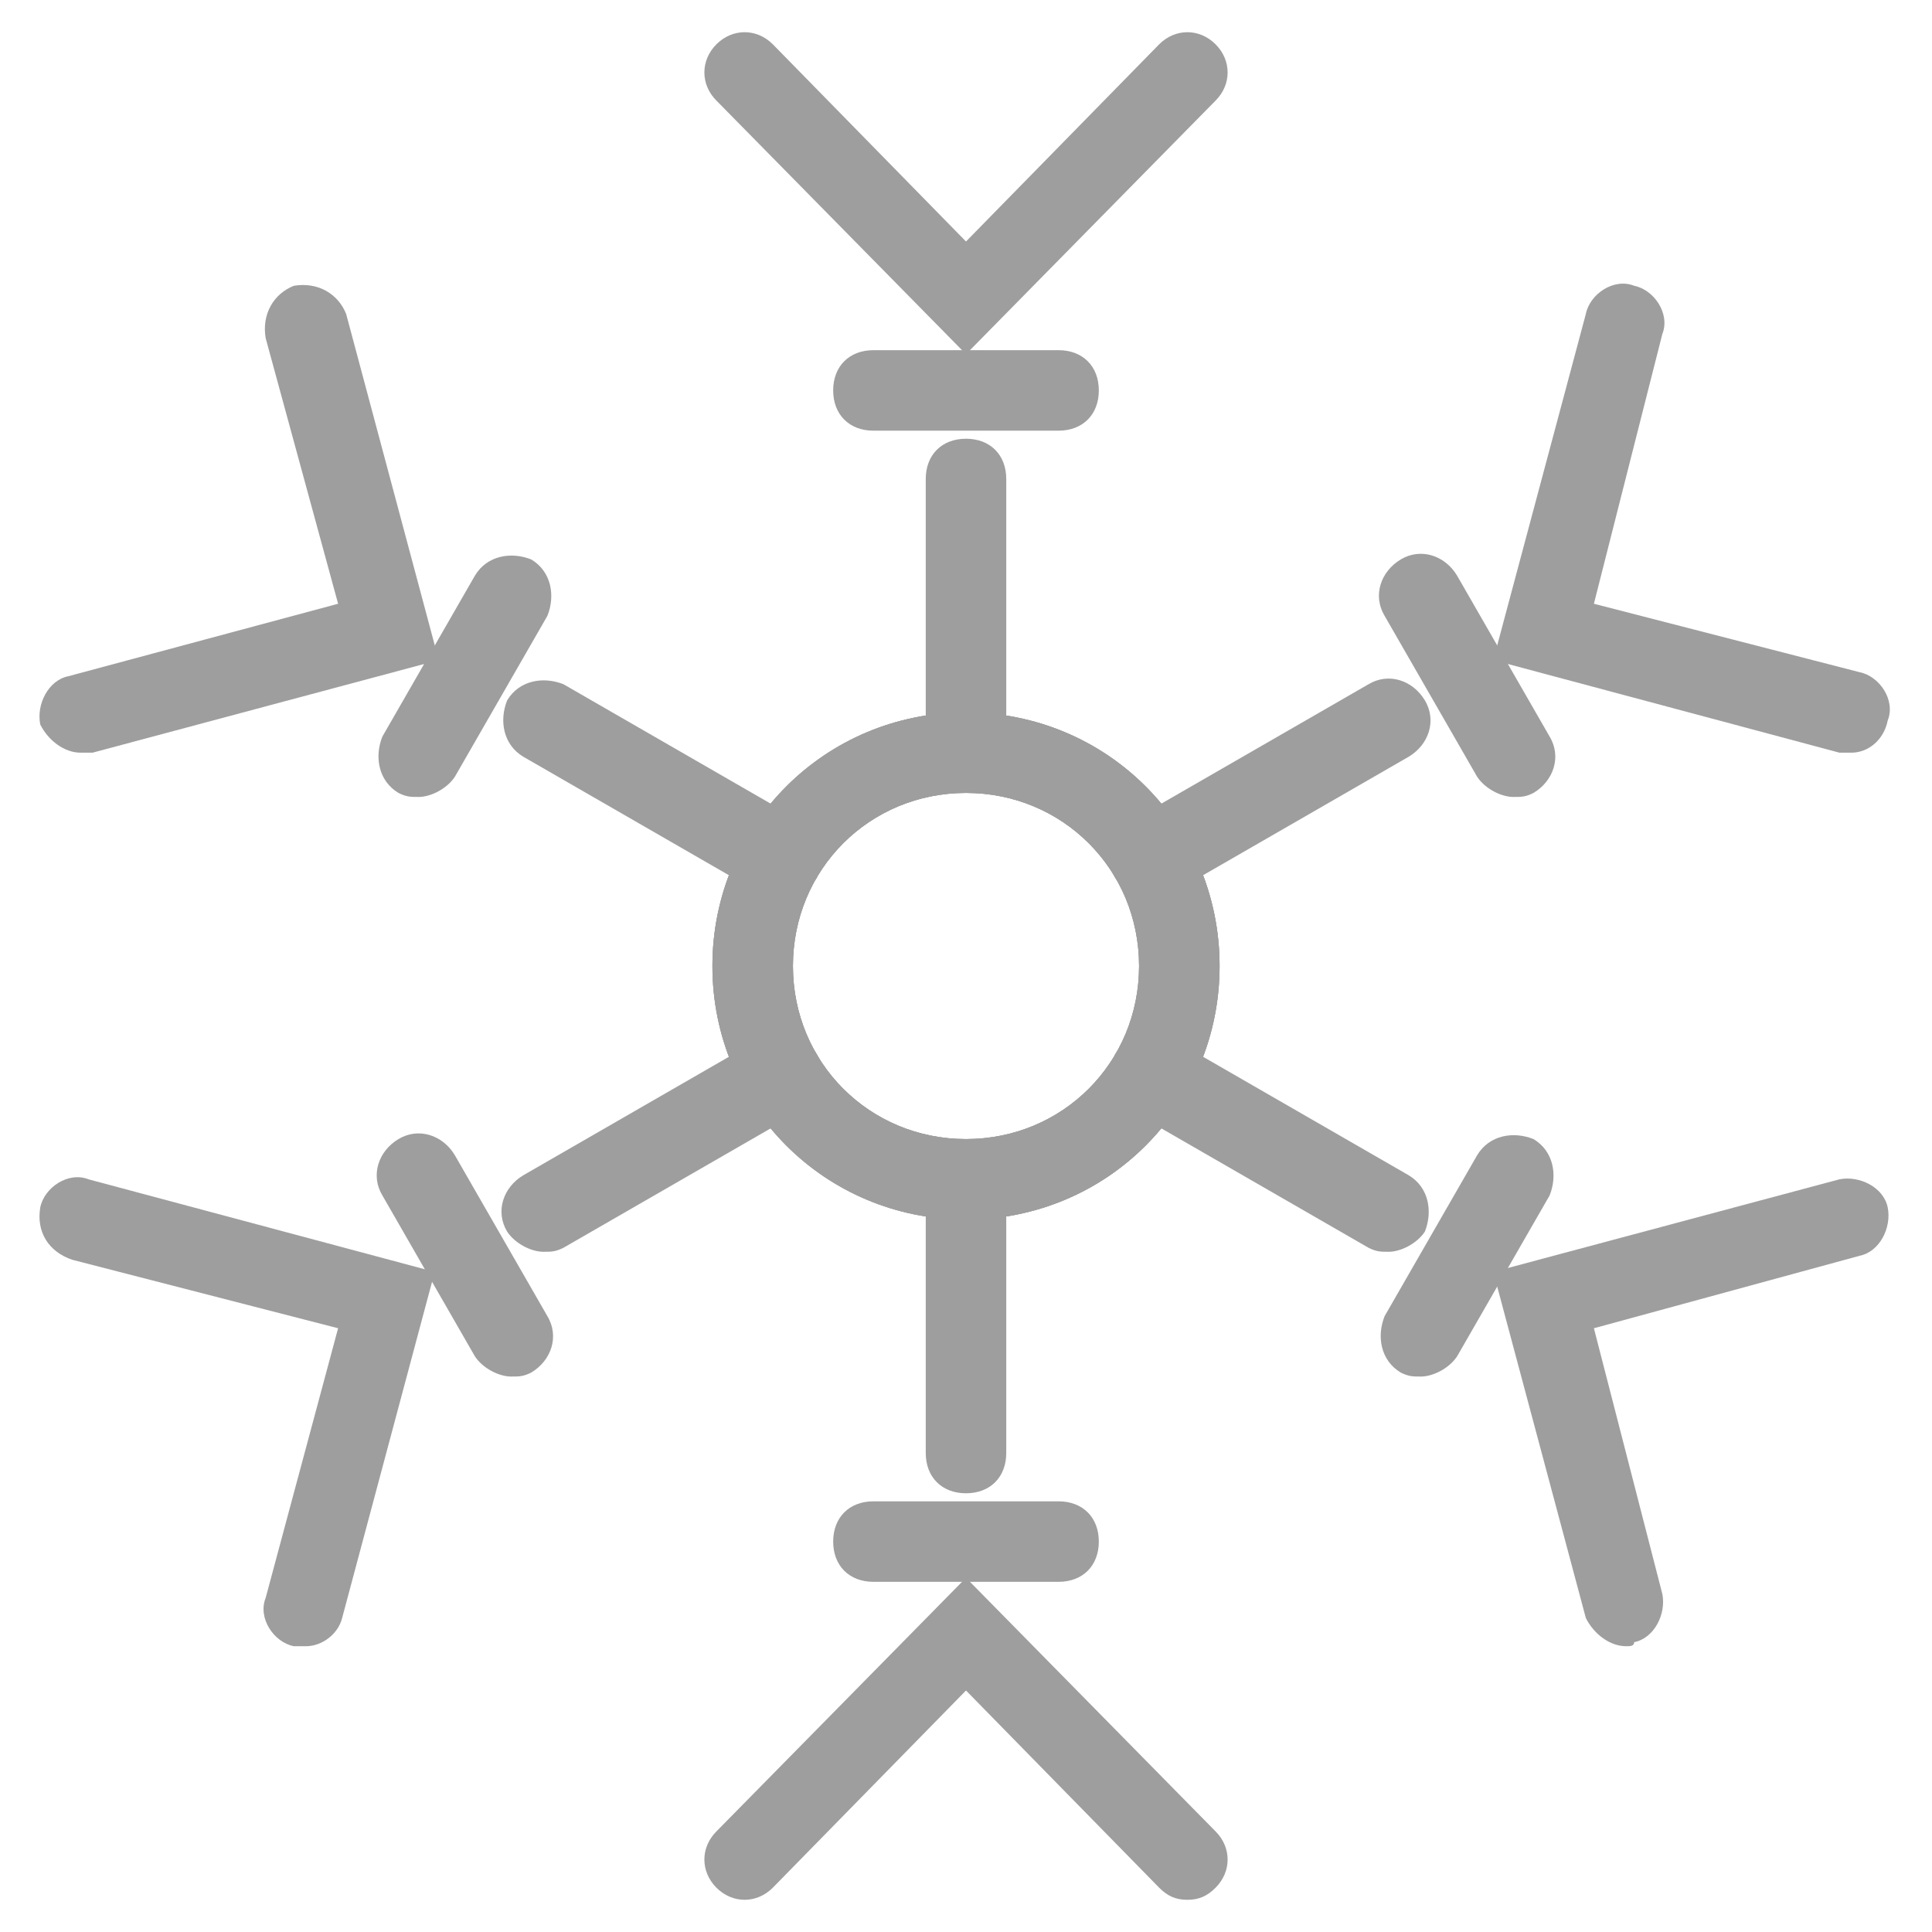
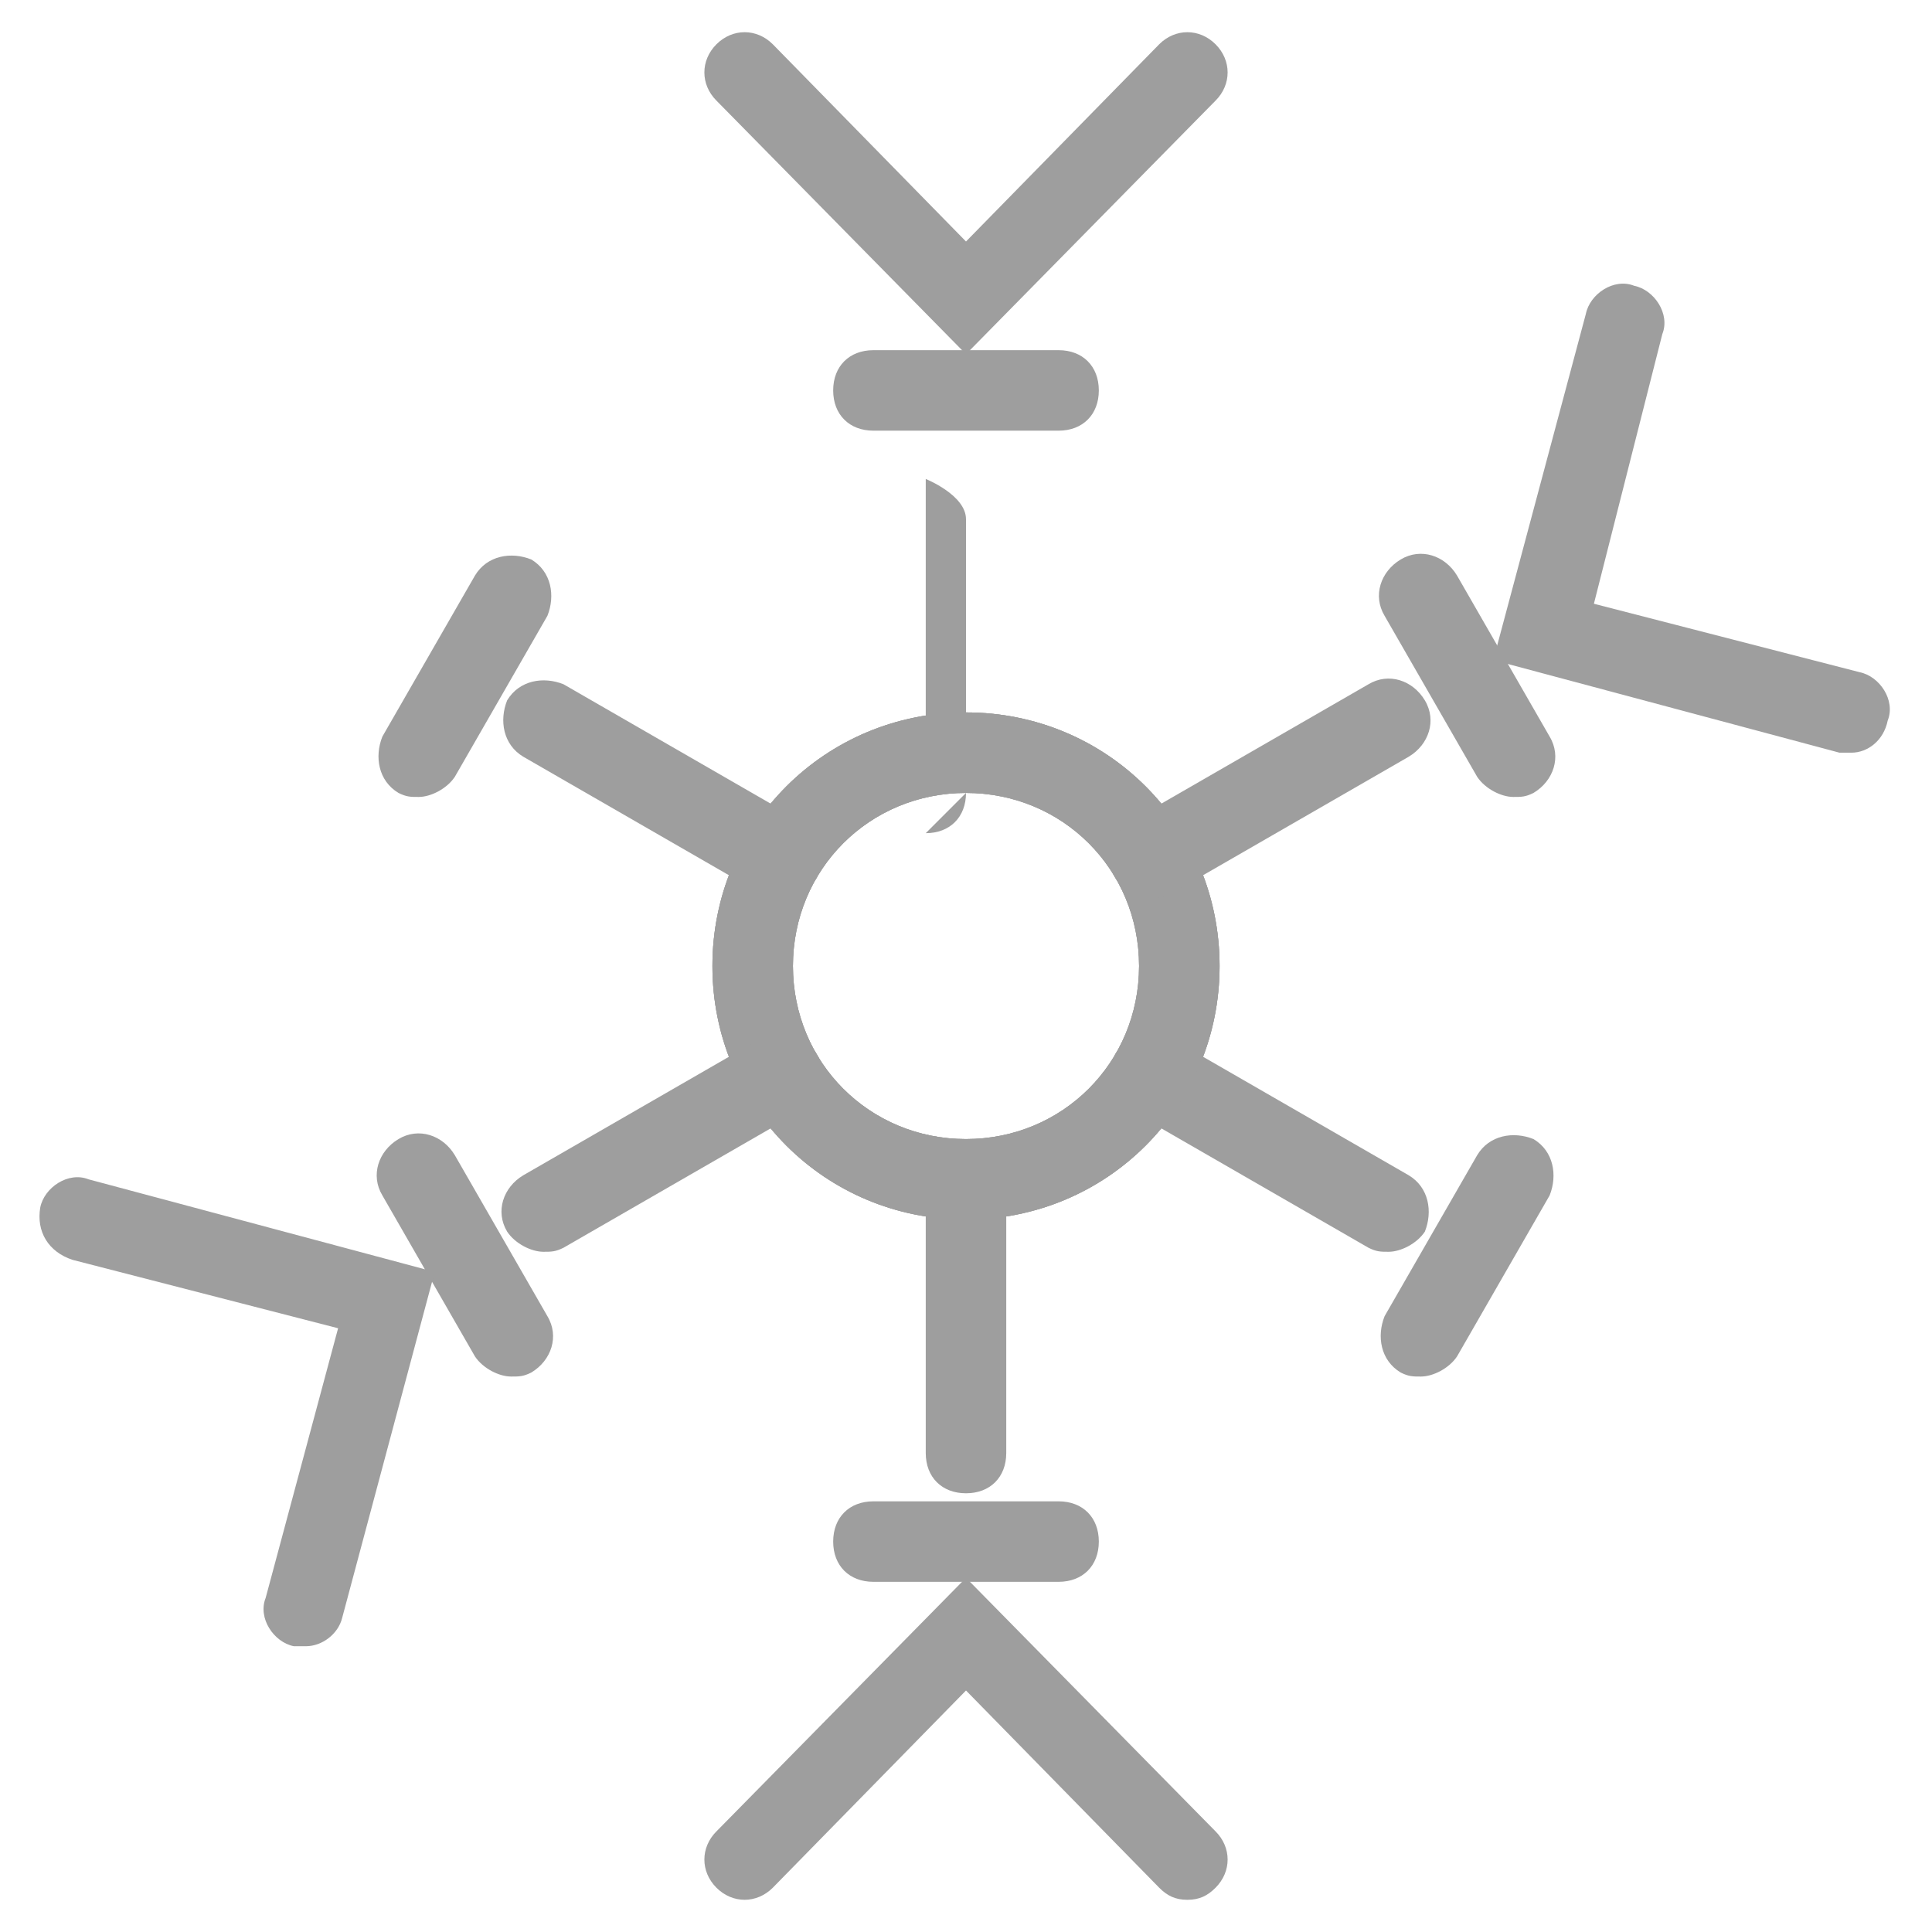
<svg xmlns="http://www.w3.org/2000/svg" fill="rgba(158,158,158,1)" viewBox="0 0 48 48">
  <g fill="rgba(158,158,158,1)">
    <path d="M24 30.3c-3.5 0-6.3-2.8-6.3-6.3s2.8-6.3 6.3-6.3 6.3 2.8 6.3 6.3-2.8 6.3-6.3 6.3zm0-10.6c-2.4 0-4.3 1.9-4.3 4.3s1.9 4.3 4.3 4.3 4.3-1.9 4.3-4.3-1.9-4.3-4.3-4.3z" />
-     <path d="M24 19.7c-.6 0-1-.4-1-1v-6.8c0-.6.4-1 1-1s1 .4 1 1v6.8c0 .6-.4 1-1 1zM24 37.1c-.6 0-1-.4-1-1v-6.8c0-.6.4-1 1-1s1 .4 1 1v6.8c0 .6-.4 1-1 1zM26.3 10.7h-4.6c-.6 0-1-.4-1-1s.4-1 1-1h4.6c.6 0 1 .4 1 1s-.4 1-1 1zM26.3 39.3h-4.6c-.6 0-1-.4-1-1s.4-1 1-1h4.6c.6 0 1 .4 1 1s-.4 1-1 1z" />
+     <path d="M24 19.7c-.6 0-1-.4-1-1v-6.8s1 .4 1 1v6.8c0 .6-.4 1-1 1zM24 37.1c-.6 0-1-.4-1-1v-6.8c0-.6.4-1 1-1s1 .4 1 1v6.8c0 .6-.4 1-1 1zM26.3 10.7h-4.6c-.6 0-1-.4-1-1s.4-1 1-1h4.6c.6 0 1 .4 1 1s-.4 1-1 1zM26.3 39.3h-4.6c-.6 0-1-.4-1-1s.4-1 1-1h4.6c.6 0 1 .4 1 1s-.4 1-1 1z" />
    <path d="M24 8.8l-6.2-6.3c-.4-.4-.4-1 0-1.4.4-.4 1-.4 1.4 0L24 6l4.8-4.9c.4-.4 1-.4 1.4 0 .4.4.4 1 0 1.4L24 8.8zM29.5 47.2c-.3 0-.5-.1-.7-.3L24 42l-4.8 4.9c-.4.4-1 .4-1.4 0-.4-.4-.4-1 0-1.4l6.2-6.3 6.2 6.3c.4.4.4 1 0 1.4-.2.2-.4.3-.7.3zM24 30.3c-3.5 0-6.3-2.8-6.3-6.3s2.8-6.3 6.3-6.3 6.3 2.8 6.3 6.3-2.8 6.3-6.3 6.3zm0-10.6c-2.4 0-4.3 1.9-4.3 4.3s1.9 4.3 4.3 4.3 4.3-1.9 4.3-4.3-1.9-4.3-4.3-4.3z" />
    <path d="M19.4 22.3c-.2 0-.3 0-.5-.1L13 18.8c-.5-.3-.6-.9-.4-1.4.3-.5.9-.6 1.4-.4l5.9 3.4c.5.3.6.9.4 1.4-.2.3-.6.5-.9.5zM34.5 31.1c-.2 0-.3 0-.5-.1l-5.9-3.4c-.5-.3-.6-.9-.4-1.4.3-.5.9-.6 1.4-.4l5.9 3.4c.5.3.6.9.4 1.4-.2.3-.6.5-.9.5zM10.4 19.8c-.2 0-.3 0-.5-.1-.5-.3-.6-.9-.4-1.4l2.3-4c.3-.5.9-.6 1.4-.4.5.3.6.9.4 1.4l-2.3 4c-.2.3-.6.5-.9.5zM35.3 34.2c-.2 0-.3 0-.5-.1-.5-.3-.6-.9-.4-1.4l2.3-4c.3-.5.9-.6 1.4-.4.5.3.6.9.4 1.4l-2.3 4c-.2.3-.6.5-.9.5z" />
    <g>
-       <path d="M2 18.7c-.4 0-.8-.3-1-.7-.1-.5.2-1.1.7-1.2L8.4 15 6.6 8.4c-.1-.6.2-1.1.7-1.3.6-.1 1.1.2 1.3.7l2.3 8.6-8.6 2.3H2zM40.4 40.9c-.4 0-.8-.3-1-.7l-2.3-8.6 8.6-2.3c.5-.1 1.1.2 1.2.7.1.5-.2 1.1-.7 1.2L39.6 33l1.7 6.6c.1.5-.2 1.1-.7 1.2 0 .1-.1.1-.2.1z" />
-     </g>
+       </g>
    <path d="M24 30.3c-3.5 0-6.3-2.8-6.3-6.3s2.8-6.3 6.3-6.3 6.3 2.8 6.3 6.3-2.8 6.3-6.3 6.3zm0-10.6c-2.4 0-4.3 1.9-4.3 4.3s1.9 4.3 4.3 4.3 4.3-1.9 4.3-4.3-1.9-4.3-4.3-4.3z" />
    <g>
      <path d="M13.5 31.1c-.3 0-.7-.2-.9-.5-.3-.5-.1-1.1.4-1.4l5.9-3.4c.5-.3 1.1-.1 1.4.4.3.5.1 1.1-.4 1.4L14 31c-.2.1-.3.1-.5.1zM28.6 22.3c-.3 0-.7-.2-.9-.5-.3-.5-.1-1.1.4-1.4L34 17c.5-.3 1.1-.1 1.4.4.3.5.1 1.1-.4 1.4l-5.9 3.4c-.2.1-.3.1-.5.1z" />
    </g>
    <g>
      <path d="M12.7 34.2c-.3 0-.7-.2-.9-.5l-2.3-4c-.3-.5-.1-1.1.4-1.4.5-.3 1.1-.1 1.4.4l2.3 4c.3.5.1 1.1-.4 1.4-.2.1-.3.1-.5.1zM37.6 19.8c-.3 0-.7-.2-.9-.5l-2.3-4c-.3-.5-.1-1.1.4-1.4.5-.3 1.1-.1 1.4.4l2.3 4c.3.5.1 1.1-.4 1.4-.2.1-.3.1-.5.1z" />
    </g>
    <g>
      <path d="M7.6 40.9h-.3c-.5-.1-.9-.7-.7-1.2L8.4 33l-6.6-1.7c-.6-.2-.9-.7-.8-1.3.1-.5.7-.9 1.2-.7l8.6 2.3-2.3 8.6c-.1.4-.5.7-.9.7zM46 18.7h-.3l-8.6-2.3 2.3-8.6c.1-.5.7-.9 1.2-.7.5.1.9.7.7 1.2L39.6 15l6.6 1.7c.5.1.9.7.7 1.2-.1.5-.5.8-.9.8z" />
    </g>
  </g>
</svg>